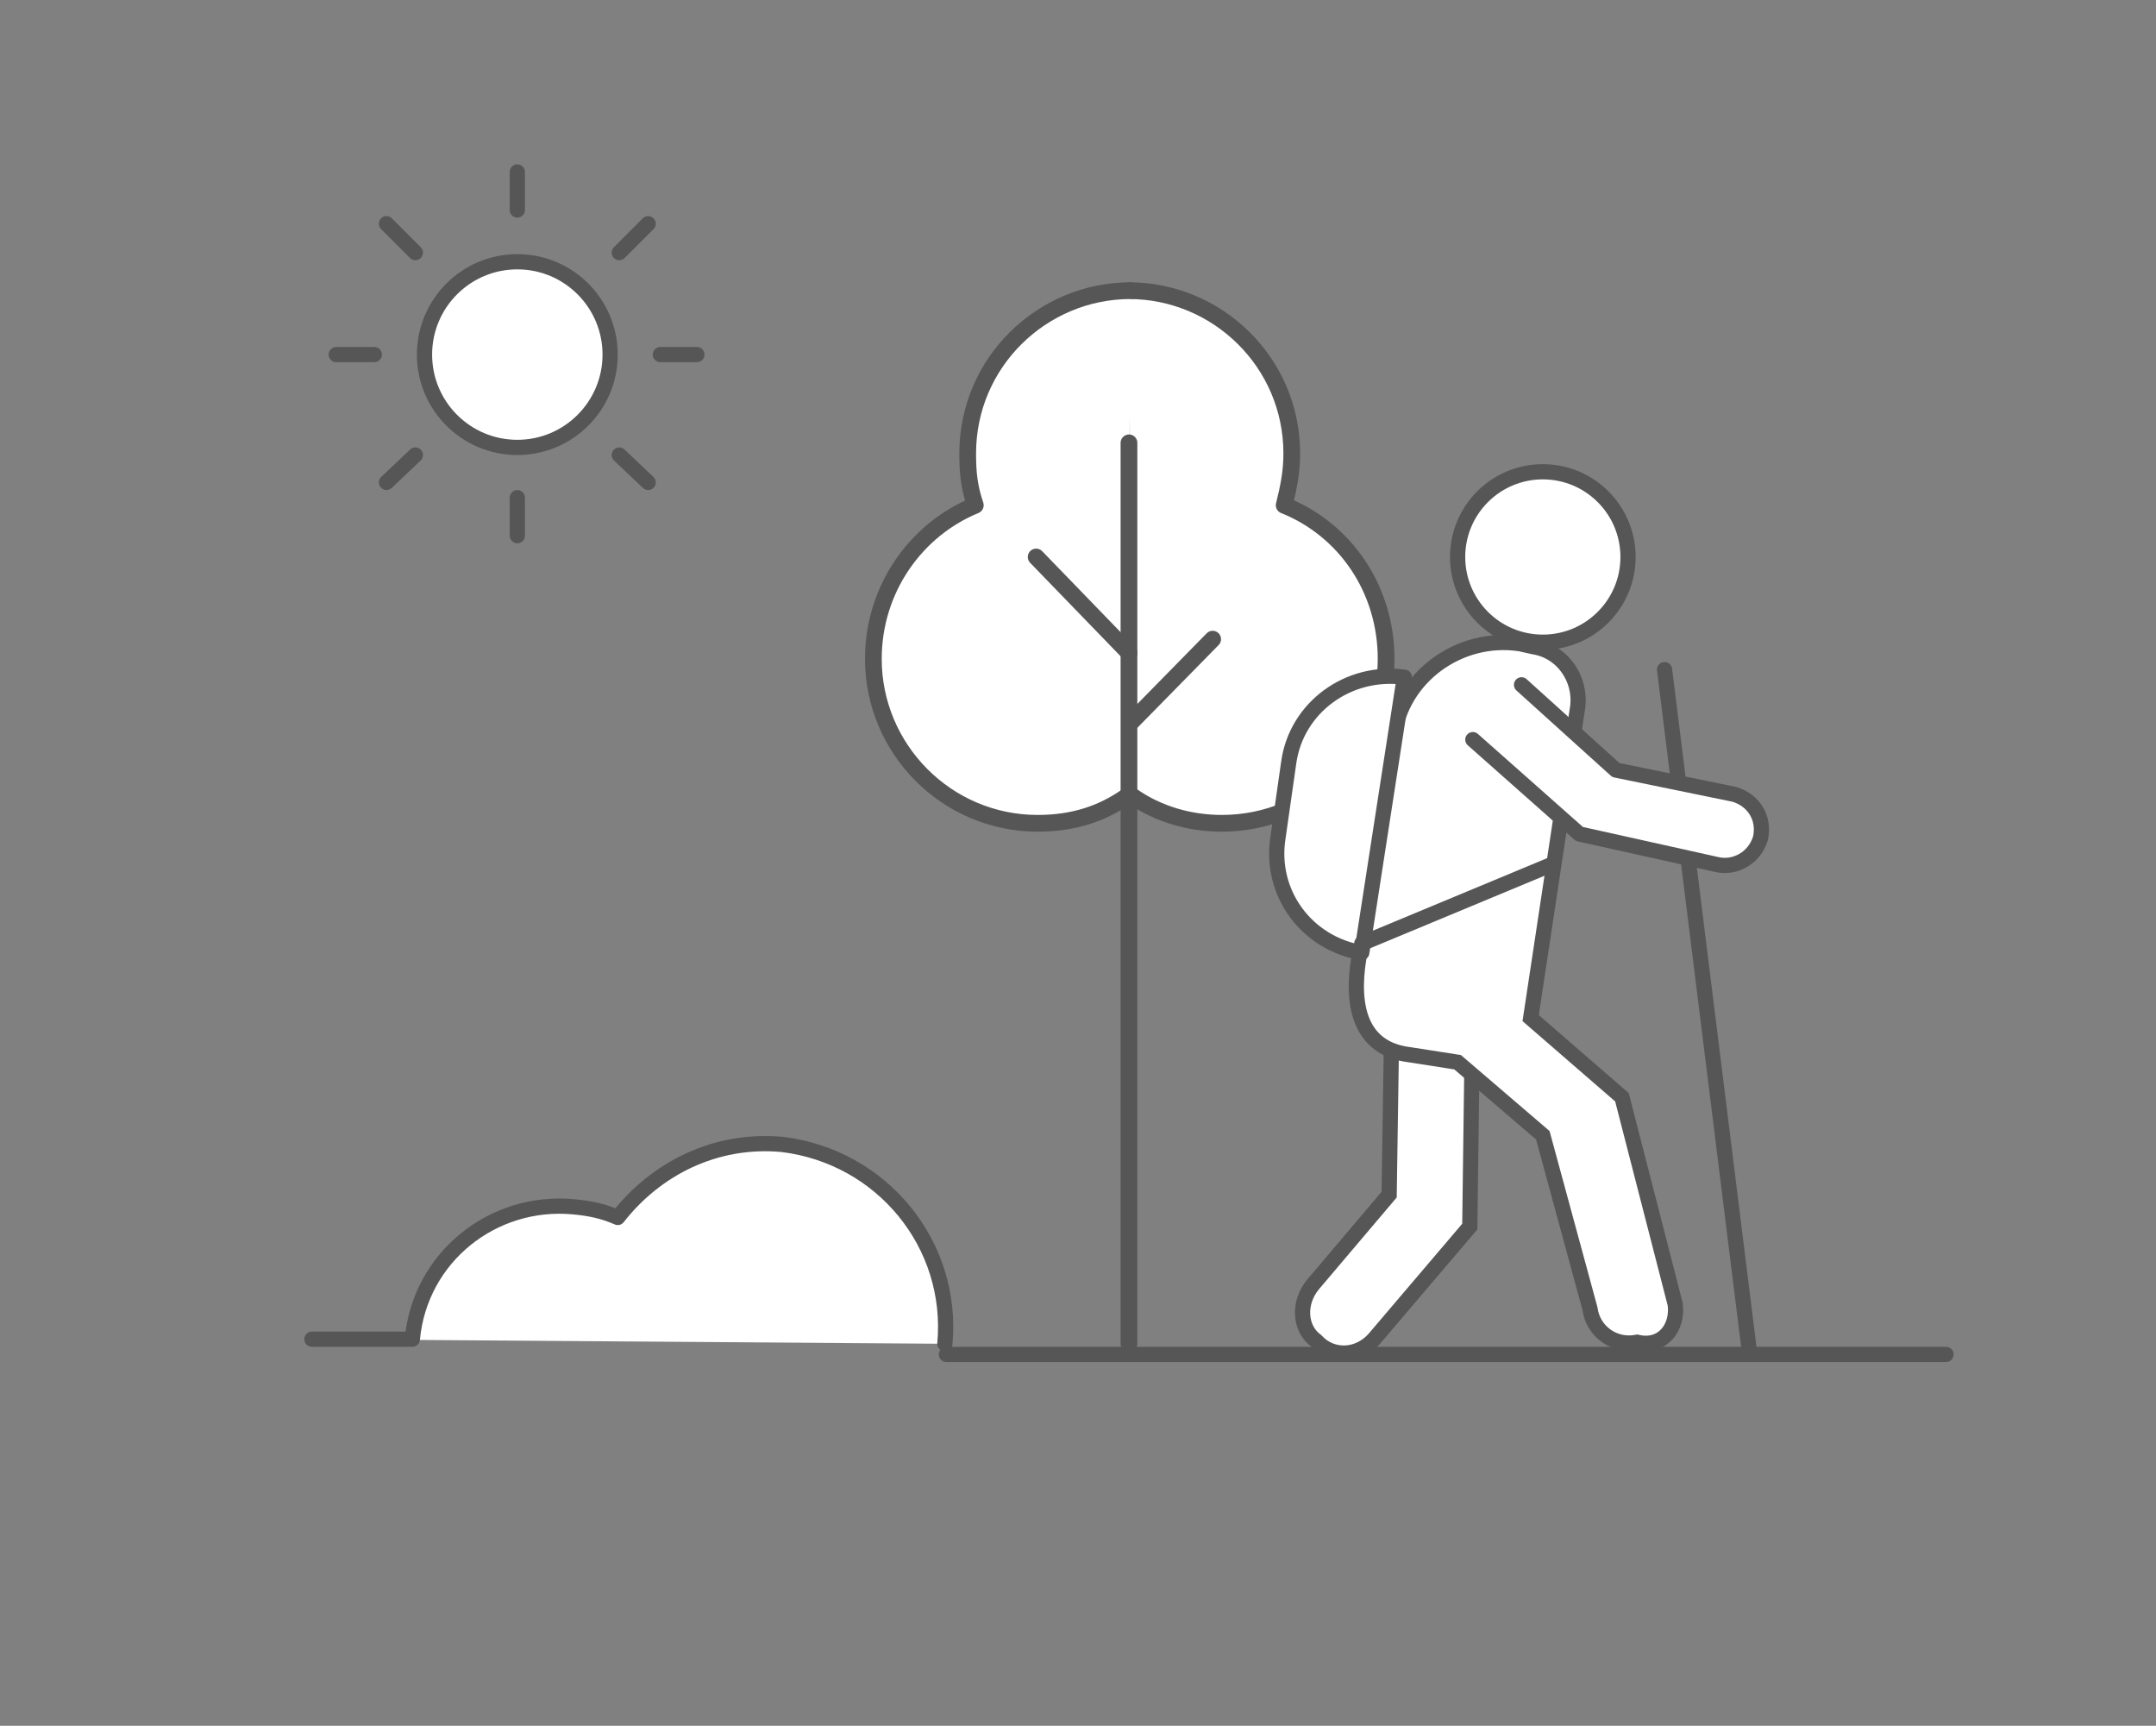
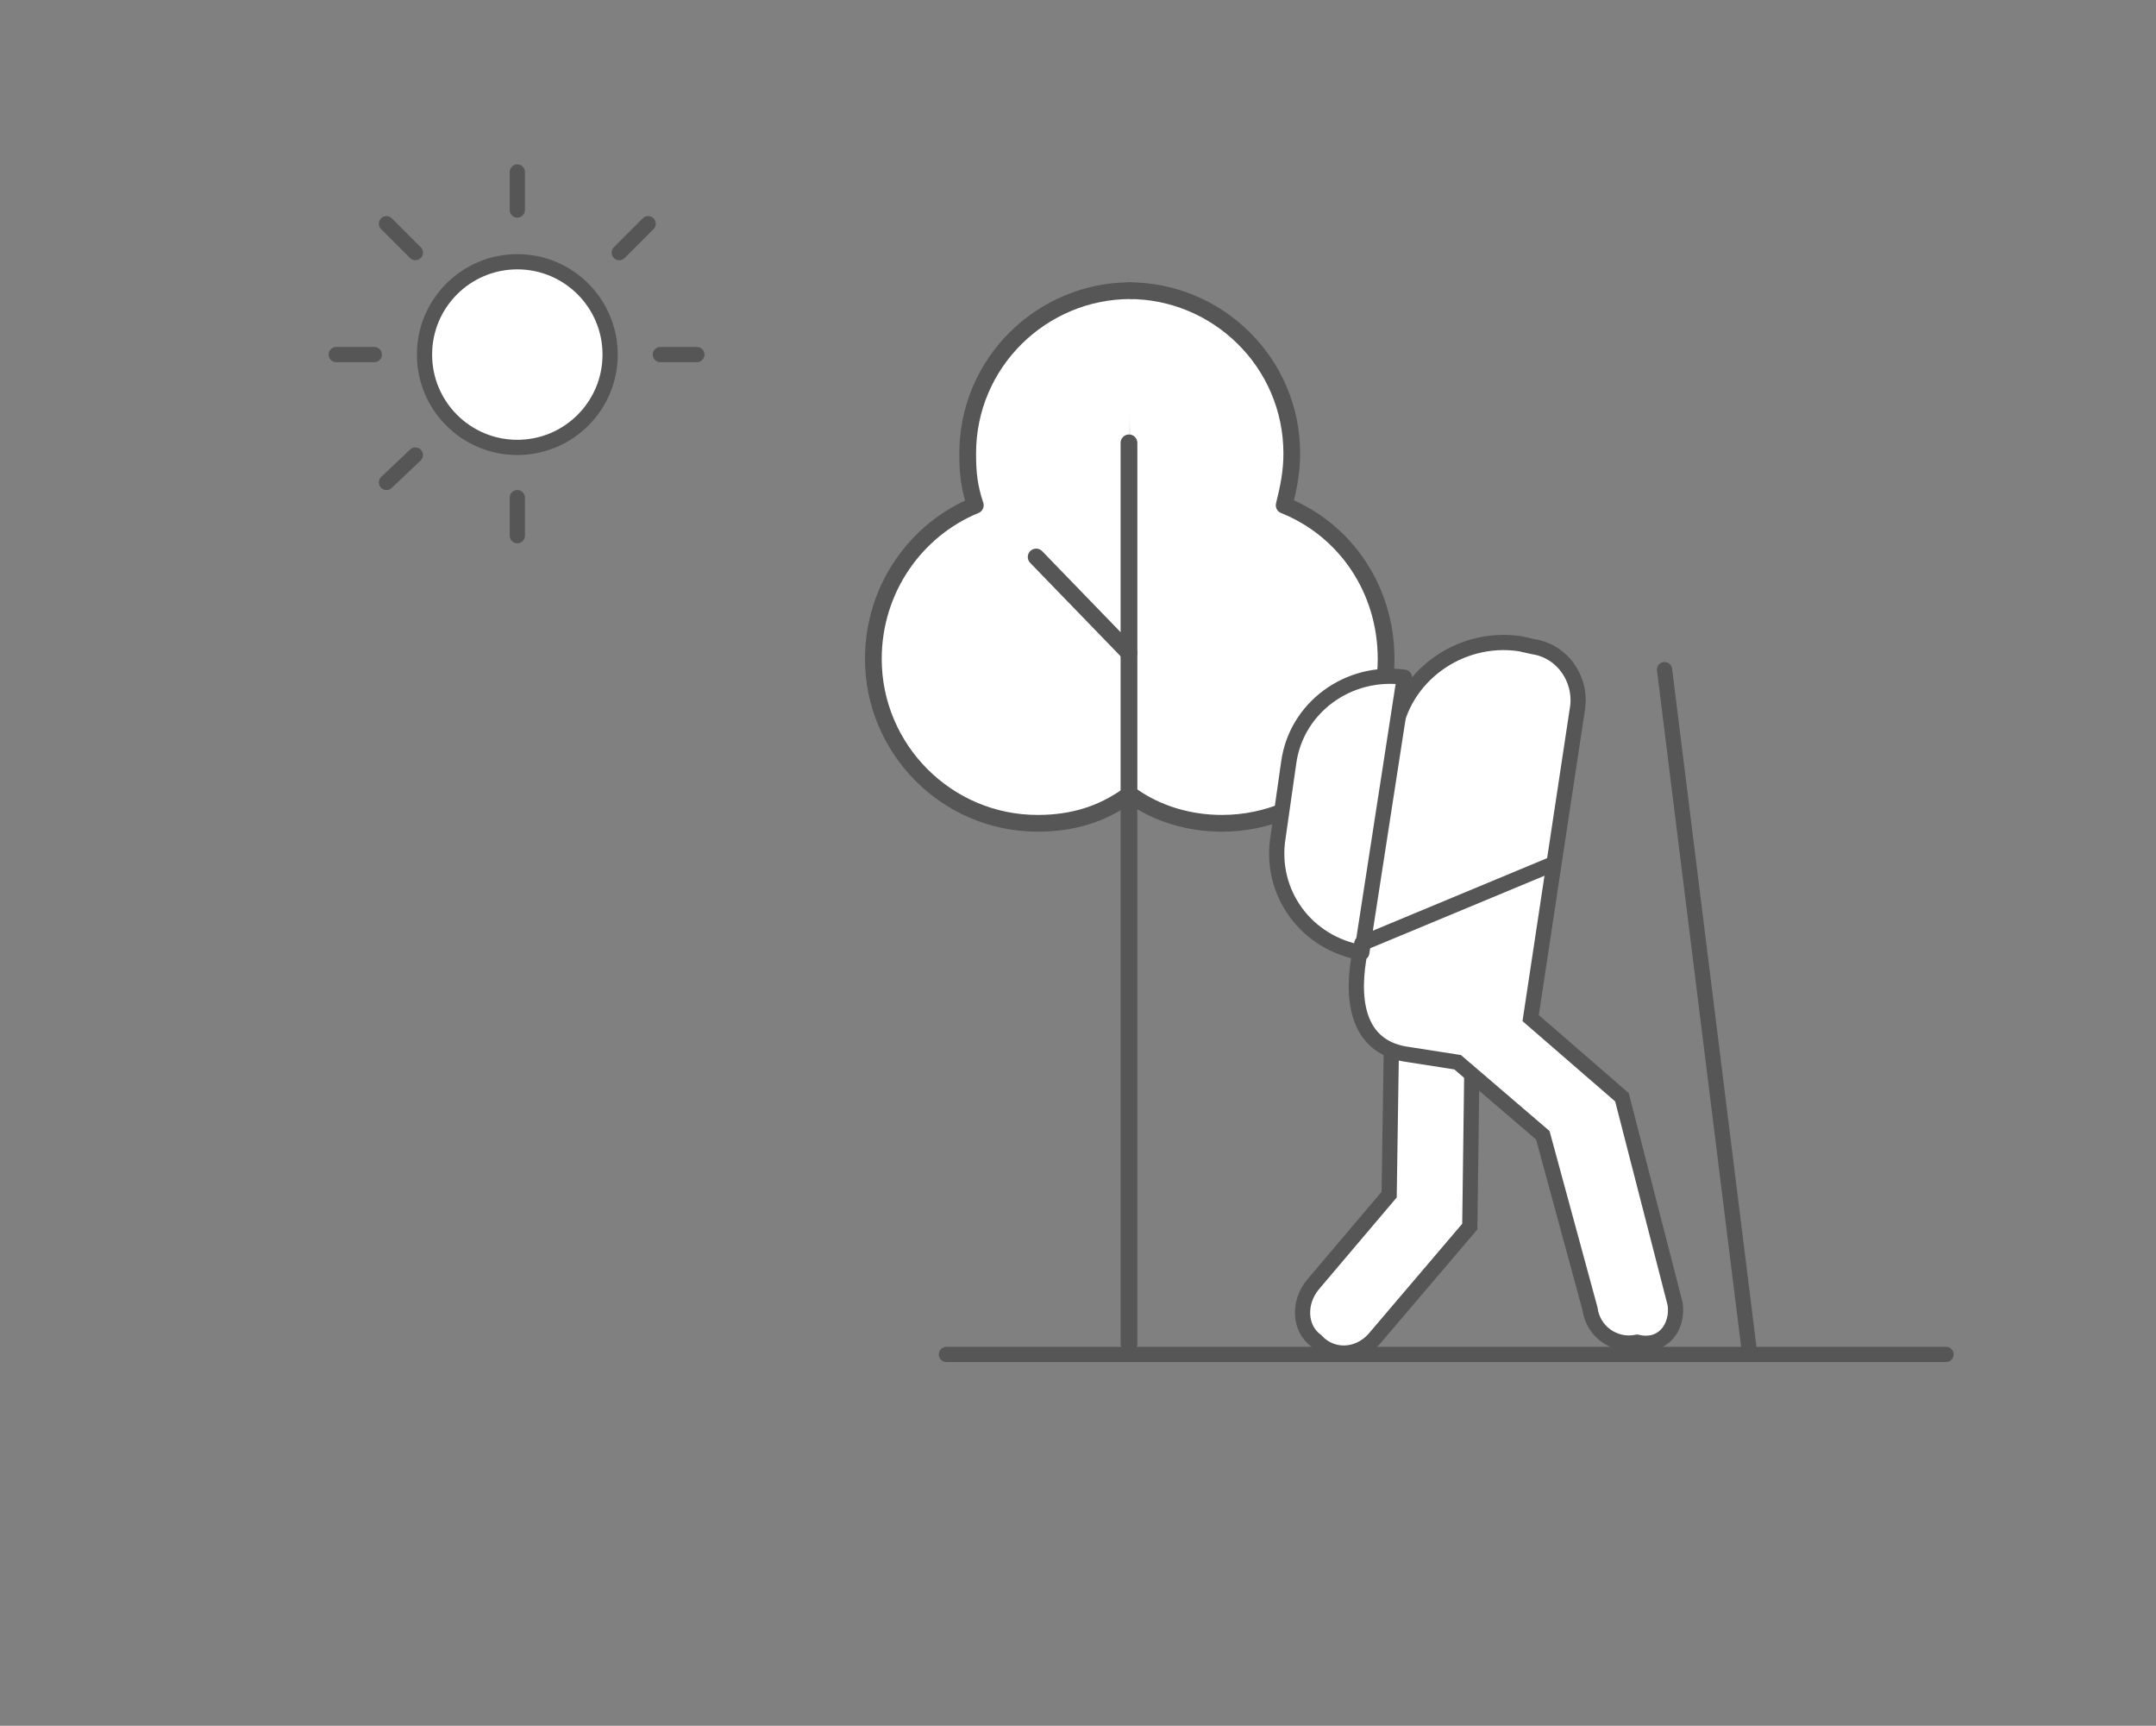
<svg xmlns="http://www.w3.org/2000/svg" version="1.1" id="Ebene_1" x="0px" y="0px" viewBox="0 0 141.7 113.4" style="enable-background:new 0 0 141.7 113.4;" xml:space="preserve">
  <rect x="0" y="0" width="141.7" height="113.4" fill="#808080" stroke="none" />
  <style type="text/css">
	.st0{fill:#FFFFFF;stroke:#565656;stroke-width:1.1;stroke-linecap:round;stroke-linejoin:round;stroke-miterlimit:10;}
	.st1{fill:none;stroke:#565656;stroke-width:1.1;stroke-linecap:round;stroke-linejoin:round;stroke-miterlimit:10;}
	.st2{fill:#FFFFFF;stroke:#565656;stroke-miterlimit:10;}
	.st3{fill:none;stroke:#565656;stroke-linecap:round;stroke-linejoin:round;stroke-miterlimit:10;}
	.st4{fill:#FFFFFF;stroke:#565656;stroke-linecap:round;stroke-linejoin:round;stroke-miterlimit:10;}
</style>
  <g>
    <g>
      <path class="st0" d="M74.2,19.1c5.8,0,10.7,4.7,10.7,10.7c0,1.2-0.2,2.2-0.5,3.4c4,1.6,6.7,5.5,6.7,10.1c0,6-4.8,10.8-10.8,10.8    c-2.1,0-4.2-0.6-5.9-1.8" />
      <path class="st0" d="M74.1,52.3c-1.7,1.2-3.6,1.8-5.9,1.8c-6,0-10.8-4.9-10.8-10.8c0-4.6,2.8-8.5,6.7-10.1    c-0.4-1.2-0.5-2.1-0.5-3.4c0-6,4.9-10.7,10.7-10.7" />
      <line class="st1" x1="74.2" y1="29.1" x2="74.2" y2="88.3" />
-       <line class="st1" x1="79.7" y1="42" x2="74.3" y2="47.5" />
      <line class="st1" x1="68.1" y1="36.6" x2="74.2" y2="42.9" />
    </g>
    <g>
      <g>
        <g>
          <circle class="st2" cx="34" cy="23.3" r="6.1" />
          <line class="st3" x1="34" y1="11.3" x2="34" y2="13.8" />
          <line class="st3" x1="22.1" y1="23.3" x2="24.6" y2="23.3" />
          <line class="st3" x1="34" y1="35.2" x2="34" y2="32.7" />
          <line class="st3" x1="25.4" y1="31.7" x2="27.3" y2="29.9" />
          <line class="st3" x1="25.4" y1="14.7" x2="27.3" y2="16.6" />
          <line class="st3" x1="45.8" y1="23.3" x2="43.4" y2="23.3" />
-           <line class="st3" x1="42.6" y1="31.7" x2="40.7" y2="29.9" />
          <line class="st3" x1="42.6" y1="14.7" x2="40.7" y2="16.6" />
        </g>
        <line class="st3" x1="62.2" y1="89" x2="127.9" y2="89" />
        <path class="st3" d="M88.3,44" />
        <path class="st3" d="M83.1,58.9" />
        <path class="st2" d="M60.1,93.6" />
        <path class="st2" d="M13.8,93.6" />
-         <path class="st4" d="M62.1,88.3c0.6-6.5-4.1-12.3-10.7-13.1c-4.4-0.4-8.3,1.6-10.8,4.8c-0.9-0.4-1.8-0.6-2.9-0.7     c-5.3-0.5-10.1,3.3-10.6,8.7h-6.6" />
        <g>
          <path class="st2" d="M90.3,88l6.3-7.4l0.2-15.3l-5.3-0.1l-0.2,13.3l-5,5.9c-1,1.2-0.9,2.9,0.2,3.7l0,0      C87.5,89.2,89.2,89.2,90.3,88z" />
          <path class="st2" d="M110.1,85.7l-3.5-13.6l-6-5.2l3.1-20.5c0.2-1.8-1-3.6-2.9-3.9l-0.9-0.2c-4-0.6-7.8,2.2-8.3,6.1L89.3,63      c-0.5,3.1,0.1,5.9,3.3,6.3l3.2,0.5l5.6,4.8l3.1,11.4c0.2,1.5,1.6,2.5,3.1,2.2C109.3,88.6,110.3,87.2,110.1,85.7z" />
-           <circle class="st2" cx="101.4" cy="36.6" r="5.6" />
          <line class="st3" x1="109.4" y1="44" x2="115" y2="89" />
-           <path class="st4" d="M100,45l6.2,5.6l7.8,1.6c1.3,0.4,2,1.6,1.7,2.9l0,0c-0.4,1.3-1.7,2-2.9,1.7l-9-2l-7-6.2" />
          <path class="st4" d="M89.5,62.6L89.5,62.6C85.9,62,83.4,58.7,84,55l0.7-4.9c0.5-3.6,3.9-6.1,7.6-5.6l0,0L89.5,62.6z" />
          <line class="st3" x1="89.5" y1="62" x2="102" y2="56.8" />
        </g>
      </g>
    </g>
  </g>
</svg>